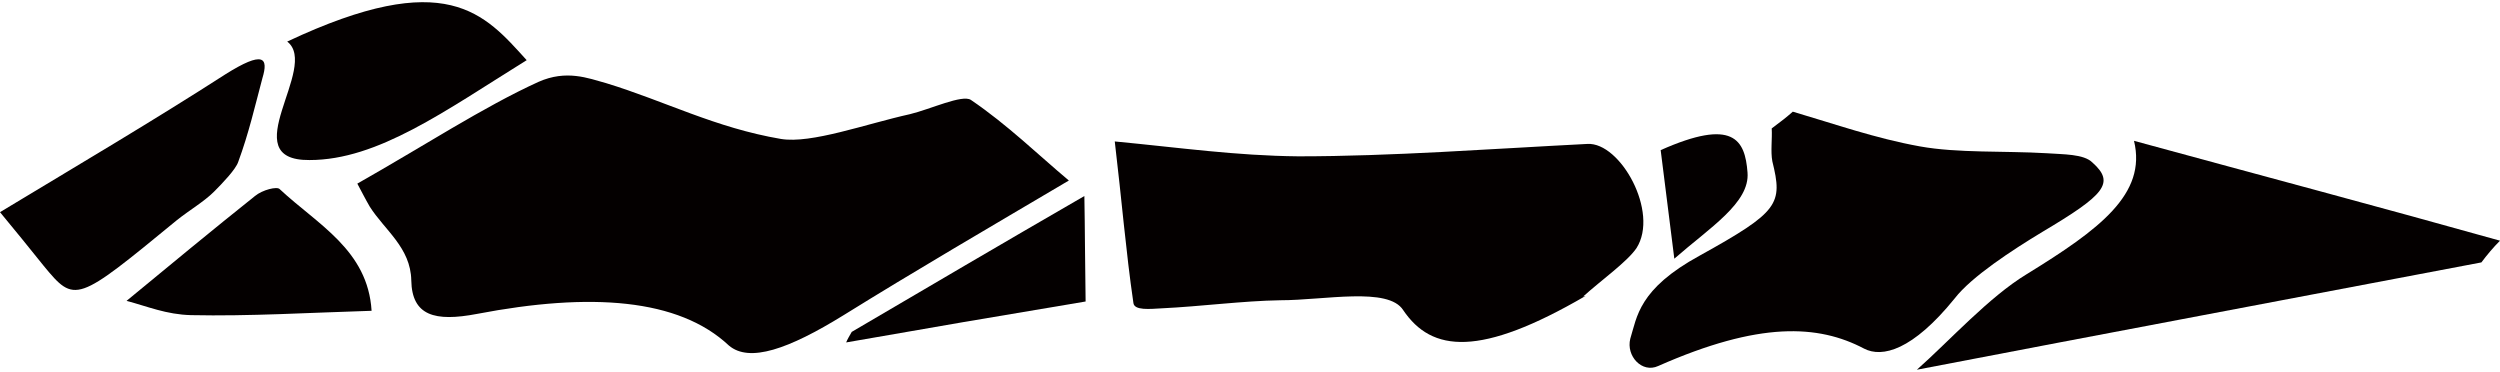
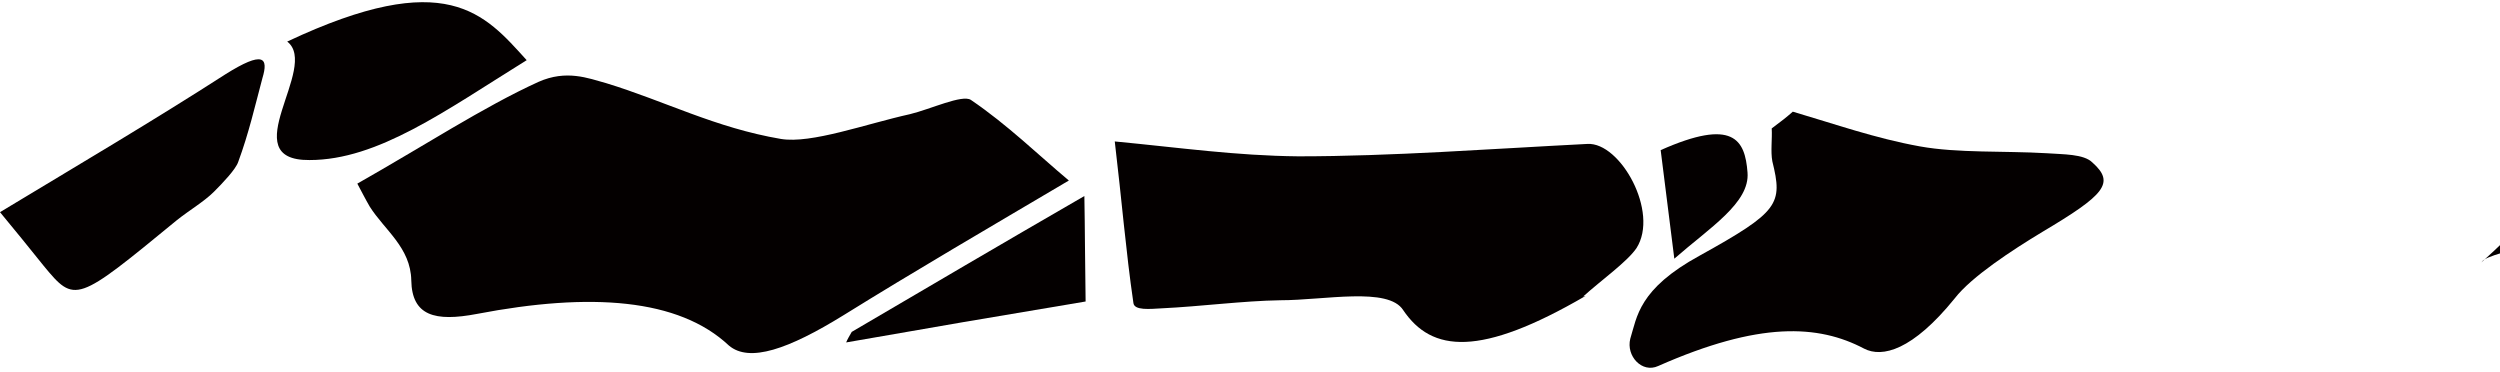
<svg xmlns="http://www.w3.org/2000/svg" version="1.1" id="レイヤー_1" x="0px" y="0px" viewBox="0 0 403 60" style="enable-background:new 0 0 403 60;" xml:space="preserve" width="403" height="60">
  <style type="text/css">
	.st0{fill:#040000;}
</style>
  <g>
    <path class="st0" d="M172.3,29.1c-13.2,7.8-24.7,14.5-36.3,21.7c-8.9,5.5-15.2,7.7-18.5,4.9c-8.1-7.6-22.3-8.6-40.6-5.1   c-6.8,1.3-10.5,0.3-10.6-5.4c-0.1-5.3-4.3-8.1-6.7-11.9c-0.7-1.2-1.3-2.4-2-3.7C68.2,23.6,78,17.2,86.8,13.2c4.5-2,8-0.6,10.9,0.2   c9.5,2.9,17.6,7.2,28.2,9c4.9,0.8,13.6-2.4,20.8-4c3.3-0.8,8.4-3.2,9.8-2.3C162.4,20.1,167.4,25,172.3,29.1z" />
    <path class="st0" d="M255.6,47.7c-17,9.9-24.8,9.1-29.4,2.3c-2.4-3.8-12.7-1.6-19.8-1.6c-6.1,0.1-12.8,1-19.1,1.3   c-1.9,0.1-4.5,0.4-4.6-0.9c-1.2-8.2-1.9-16.8-3-26c10.5,1,19.5,2.3,29.6,2.4c15,0,30.9-1.2,46.6-2c5.3-0.3,11.6,11,7.9,16.8   c-1.5,2.2-5.6,5.1-8.6,7.8L255.6,47.7z" />
    <path class="st0" d="M289,18c6.8,2,13.3,4.3,20.5,5.6c6.1,1.1,13.6,0.7,20.4,1.1c2.7,0.2,6,0.1,7.4,1.5c3.7,3.3,2,5.2-8.1,11.2   c-4.8,2.9-11.4,7.2-14.1,10.7c-6.8,8.4-11.7,9.6-14.6,8.1c-7.4-3.9-16.9-4.4-33.2,2.8c-2.6,1.2-5.2-1.6-4.5-4.4   c1.1-3.5,1.3-8,11.2-13.4c12.8-7.1,13.4-8.3,11.7-15.2c-0.3-1.6,0-3.6-0.1-5.3C287.1,19.6,288.1,18.8,289,18z" />
-     <path class="st0" d="M400,42.3C370.1,48,340.2,53.6,309,59.6c5.3-4.7,11.6-11.7,17.7-15.4c11.7-7.2,19.4-12.9,17.3-21.5   c20.9,5.7,40.1,10.8,59,16.1C401.9,39.9,400.9,41.1,400,42.3z" />
+     <path class="st0" d="M400,42.3c5.3-4.7,11.6-11.7,17.7-15.4c11.7-7.2,19.4-12.9,17.3-21.5   c20.9,5.7,40.1,10.8,59,16.1C401.9,39.9,400.9,41.1,400,42.3z" />
    <path class="st0" d="M46.3,6.7C72-5.4,78.1,2.2,84.9,9.7c-13.2,8.2-24,16.1-35,16.1C37.5,25.9,51.6,10.8,46.3,6.7z" />
    <path class="st0" d="M0,34.2C13.1,26.3,24.8,19.4,36.3,12c6.2-3.9,7-2.7,6,0.6c-1.2,4.5-2.2,8.9-3.9,13.5c-0.4,1.2-2.5,3.4-3.9,4.8   c-1.6,1.6-4,3-6,4.6C12.3,48.8,12.1,49,7,42.8C4.7,39.9,2.3,37,0,34.2z" />
-     <path class="st0" d="M59.9,50.1C50,50.4,40.1,51,30.8,50.8c-4-0.1-7-1.4-10.4-2.3c6.8-5.6,13.8-11.4,20.7-16.9c1.2-1,3.6-1.6,4-1.1   C51.2,36.2,59.3,40.3,59.9,50.1z" />
    <path class="st0" d="M137.3,53.5c12.1-7.1,24-14.1,37.5-21.9c0.1,5.3,0.1,10.9,0.2,17c-13.8,2.3-26.1,4.4-38.6,6.6   C136.6,54.7,136.9,54.2,137.3,53.5z" />
    <path class="st0" d="M267.7,24.2c11.7-5.2,13.6-1.7,14,3.6c0.4,4.9-6.1,8.9-11.8,13.9" />
  </g>
</svg>